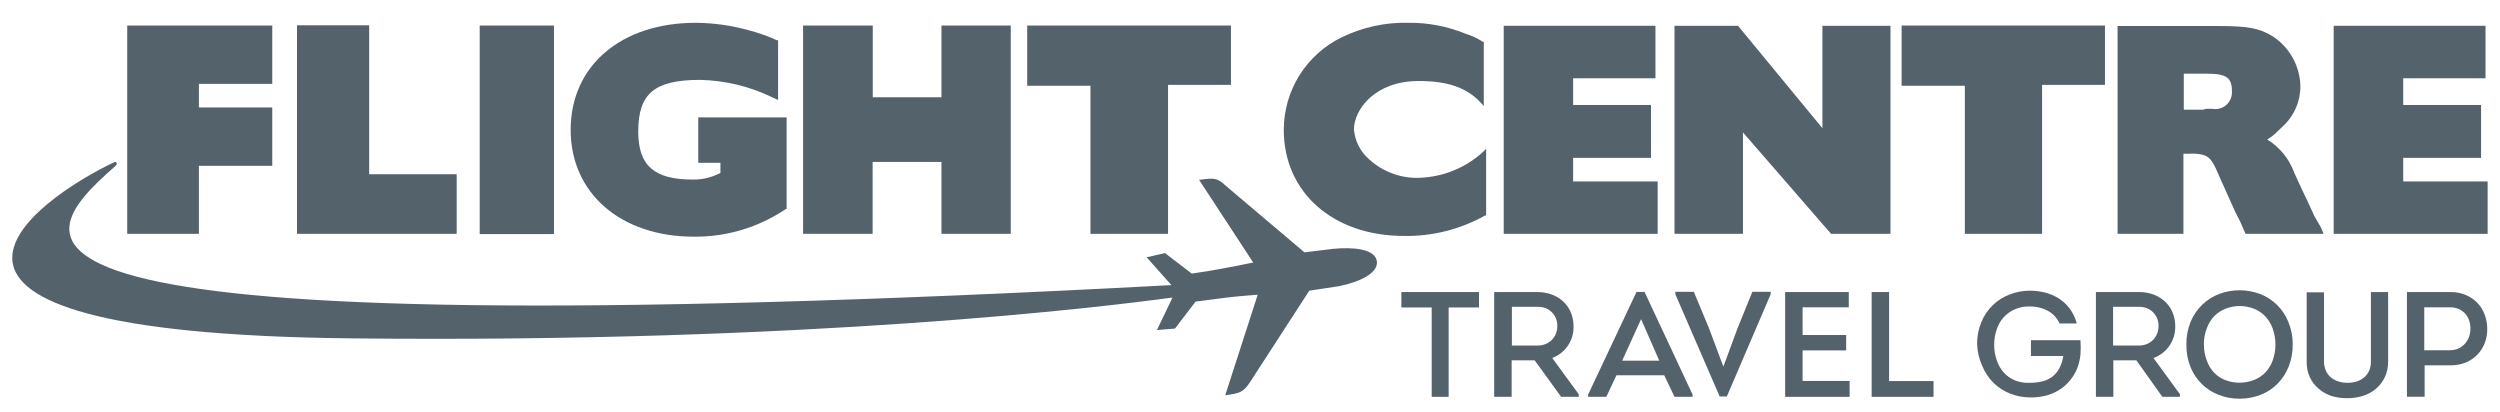
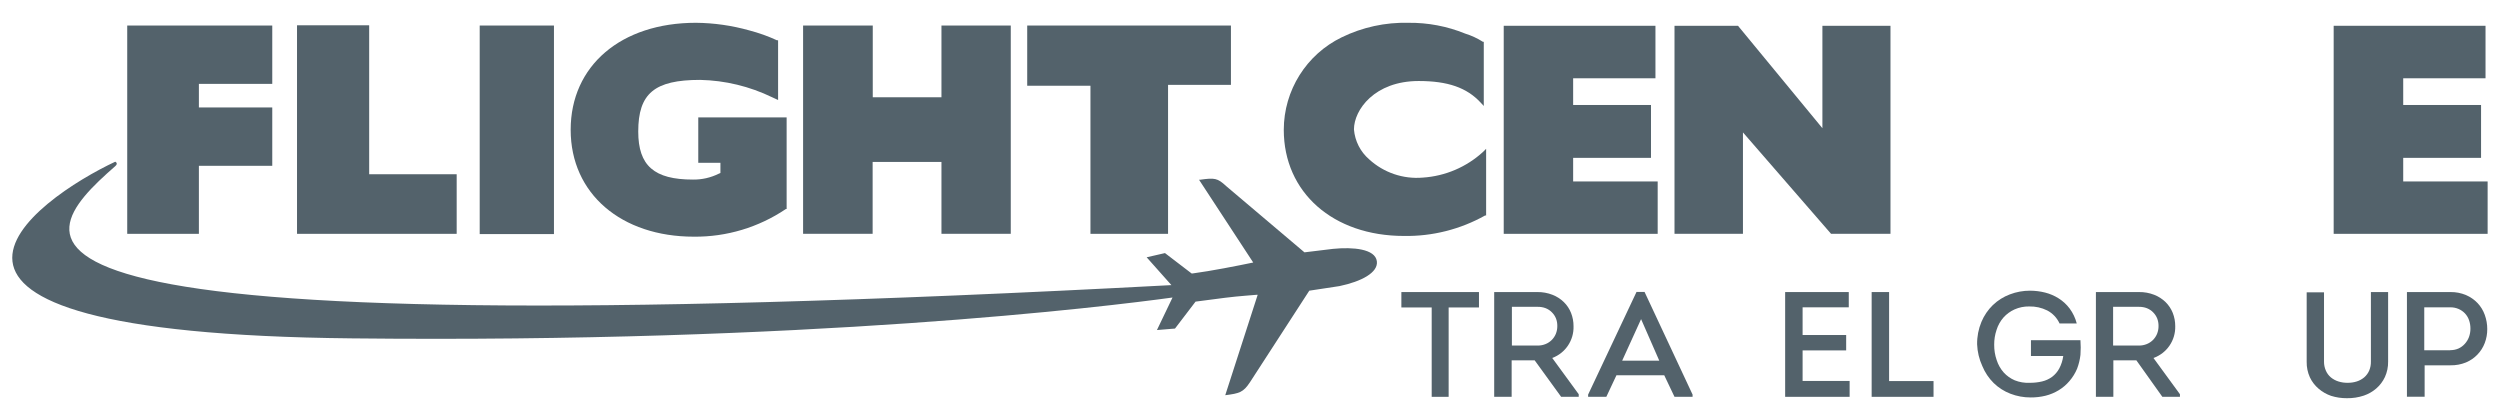
<svg xmlns="http://www.w3.org/2000/svg" width="182" height="30" viewBox="0 0 182 30" fill="none">
  <g clip-path="url(#clip0)">
    <path d="M14.479 12.071H19.821V7.823H14.479V6.106H19.821V1.859H9.262V17.023H14.479V12.071Z" fill="#53626B" />
    <path d="M33.246 12.685H26.876V1.841H21.623V17.023H33.246V12.685Z" fill="#53626B" />
    <path d="M34.922 1.859H40.328V17.041H34.922V1.859Z" fill="#53626B" />
    <path d="M50.51 17.23C52.896 17.254 55.233 16.551 57.213 15.215H57.267V8.545H50.834V11.853H52.447V12.594L52.321 12.648C51.738 12.937 51.096 13.082 50.447 13.073C47.618 13.073 46.464 12.061 46.464 9.576C46.464 6.801 47.645 5.816 50.969 5.816C52.788 5.855 54.576 6.287 56.213 7.081L56.645 7.28V2.933H56.564C55.911 2.633 55.233 2.391 54.537 2.21C53.276 1.856 51.973 1.671 50.663 1.659C45.212 1.659 41.545 4.786 41.545 9.449C41.545 14.112 45.239 17.23 50.51 17.23Z" fill="#53626B" />
    <path d="M63.537 11.791H68.538V17.023H73.584V1.859H68.538V7.082H63.537V1.859H58.465V17.023H63.528V11.782L63.537 11.791Z" fill="#53626B" />
    <path d="M79.421 17.023H85.034V6.178H89.612V1.859H74.781V6.242H79.385V17.023H79.421Z" fill="#53626B" />
-     <path d="M143.033 17.023H148.664V6.178H153.241V1.859H138.438V6.242H143.042V17.023H143.033Z" fill="#53626B" />
    <path d="M102.208 17.177C104.274 17.212 106.314 16.697 108.118 15.686H108.19V12.152V10.833L107.965 11.059C106.759 12.162 105.215 12.821 103.586 12.929C102.155 13.053 100.737 12.572 99.676 11.601C99.036 11.049 98.638 10.267 98.568 9.423C98.568 8.004 100.063 5.898 103.28 5.898C105.397 5.898 106.776 6.377 107.785 7.462L108.019 7.715V3.043H107.956C107.554 2.788 107.121 2.587 106.667 2.446C105.355 1.911 103.949 1.644 102.532 1.66C100.852 1.618 99.187 1.98 97.676 2.717C95.101 3.966 93.463 6.581 93.459 9.45C93.459 14.014 97.054 17.177 102.208 17.177Z" fill="#53626B" />
    <path d="M120.67 13.21H114.525V11.492H120.192V7.643H114.525V5.699H120.517V1.877H109.471V17.023H120.679V13.21H120.67Z" fill="#53626B" />
    <path d="M181.099 13.21H174.954V11.492H180.621V7.643H174.954V5.699H180.946V1.877H169.891V17.023H181.099V13.21Z" fill="#53626B" />
    <path d="M126.896 9.649L133.302 17.023H137.627V1.877H132.671V9.333L126.526 1.877H121.904V17.023H126.887V9.649H126.896Z" fill="#53626B" />
-     <path d="M158.953 11.194H159.359C159.703 11.163 160.051 11.191 160.386 11.275C160.963 11.438 161.152 11.881 161.611 12.938L161.746 13.246L162.314 14.511L162.747 15.469L163.08 16.119L163.476 17.023H169.153L168.972 16.571L168.486 15.731L168.026 14.728L167.63 13.896L167.044 12.631C166.684 11.601 165.981 10.726 165.053 10.155C165.339 9.987 165.6 9.781 165.828 9.54L166.161 9.224C166.997 8.471 167.473 7.396 167.468 6.269C167.434 4.807 166.686 3.456 165.468 2.654C164.486 2.048 163.666 1.895 161.503 1.895H154.16V17.023H158.953V11.239V11.194ZM158.953 5.365H160.683C162.098 5.365 162.485 5.663 162.485 6.639C162.511 7.015 162.362 7.382 162.082 7.633C161.802 7.883 161.422 7.991 161.053 7.923H160.593L160.377 7.986H158.98V5.365H158.953Z" fill="#53626B" />
    <path d="M102.02 22.383V21.262H107.669V22.383H105.461V28.889H104.227V22.383H102.02Z" fill="#53626B" />
    <path d="M114.931 28.7V28.889H113.652L111.724 26.232H110.048V28.889H108.777V21.262H111.913C112.291 21.256 112.668 21.324 113.021 21.461C113.33 21.581 113.612 21.762 113.85 21.994C114.077 22.216 114.255 22.484 114.372 22.78C114.494 23.088 114.555 23.416 114.553 23.747C114.586 24.772 113.962 25.704 113.003 26.061L114.931 28.7ZM111.949 25.157C112.143 25.158 112.336 25.122 112.516 25.048C112.685 24.981 112.838 24.879 112.967 24.75C113.094 24.624 113.195 24.473 113.264 24.307C113.338 24.124 113.375 23.927 113.372 23.729C113.375 23.541 113.342 23.353 113.273 23.178C113.205 23.012 113.104 22.861 112.976 22.735C112.848 22.605 112.694 22.504 112.525 22.437C112.341 22.367 112.146 22.334 111.949 22.337H110.066V25.157H111.949Z" fill="#53626B" />
    <path d="M117.678 27.317L116.94 28.889H115.615V28.727L119.138 21.253H119.724L123.22 28.727V28.889H121.904L121.156 27.317H117.678ZM118.093 26.259H120.796L119.471 23.232L118.093 26.259Z" fill="#53626B" />
-     <path d="M125.472 26.666L126.472 23.955L127.571 21.244H128.904V21.424L125.715 28.862H125.192L121.967 21.424V21.244H123.309L124.399 23.856L125.445 26.648L125.472 26.666Z" fill="#53626B" />
    <path d="M134.581 22.373H131.229V24.389H134.401V25.509H131.229V27.733H134.653V28.889H129.959V21.262H134.59V22.373H134.581Z" fill="#53626B" />
    <path d="M137.49 27.742H140.761V28.889H136.256V21.262H137.526V27.742H137.49Z" fill="#53626B" />
    <path d="M143.934 25.067C143.926 24.505 144.033 23.948 144.249 23.431C144.443 22.968 144.728 22.55 145.087 22.202C145.441 21.866 145.857 21.605 146.313 21.433C146.781 21.253 147.279 21.161 147.781 21.162C148.152 21.162 148.521 21.208 148.881 21.298C149.231 21.386 149.566 21.529 149.872 21.723C150.181 21.919 150.453 22.17 150.673 22.464C150.912 22.789 151.086 23.157 151.187 23.548H149.935C149.749 23.139 149.432 22.805 149.034 22.599C148.628 22.398 148.18 22.299 147.727 22.31C147.358 22.303 146.992 22.377 146.655 22.527C146.35 22.665 146.077 22.865 145.853 23.114C145.624 23.377 145.452 23.685 145.349 24.018C145.232 24.365 145.174 24.728 145.177 25.094C145.173 25.475 145.234 25.854 145.358 26.214C145.465 26.548 145.639 26.856 145.871 27.118C146.095 27.363 146.369 27.557 146.673 27.687C147.02 27.825 147.391 27.886 147.763 27.868C148.067 27.871 148.369 27.838 148.664 27.769C148.927 27.707 149.175 27.593 149.394 27.434C149.61 27.269 149.788 27.06 149.917 26.82C150.065 26.538 150.163 26.232 150.205 25.916H147.853V24.768H151.457C151.483 25.123 151.483 25.48 151.457 25.835C151.418 26.178 151.336 26.515 151.214 26.838C151.077 27.167 150.888 27.472 150.655 27.742C150.432 28.006 150.167 28.231 149.872 28.41C149.575 28.59 149.253 28.724 148.917 28.808C148.563 28.895 148.2 28.937 147.835 28.934C147.33 28.936 146.829 28.845 146.358 28.663C145.904 28.489 145.49 28.225 145.141 27.886C144.785 27.534 144.503 27.113 144.312 26.648C144.084 26.151 143.955 25.613 143.934 25.067Z" fill="#53626B" />
    <path d="M158.7 28.7V28.889H157.42L155.528 26.232H153.852V28.889H152.582V21.262H155.717C156.096 21.256 156.472 21.324 156.826 21.461C157.135 21.581 157.417 21.762 157.655 21.994C157.881 22.216 158.059 22.484 158.177 22.78C158.298 23.088 158.359 23.416 158.357 23.747C158.385 24.782 157.745 25.716 156.772 26.061L158.7 28.7ZM155.717 25.157C155.912 25.158 156.105 25.122 156.285 25.048C156.454 24.981 156.607 24.879 156.736 24.75C156.863 24.624 156.964 24.473 157.033 24.307C157.107 24.124 157.144 23.927 157.141 23.729C157.144 23.541 157.11 23.353 157.042 23.178C156.973 23.012 156.872 22.861 156.745 22.735C156.616 22.605 156.463 22.504 156.294 22.437C156.11 22.367 155.914 22.334 155.717 22.337H153.834V25.157H155.717Z" fill="#53626B" />
-     <path d="M166.908 25.076C166.915 25.622 166.817 26.165 166.62 26.675C166.439 27.14 166.166 27.565 165.818 27.922C165.471 28.277 165.053 28.554 164.593 28.736C164.091 28.933 163.555 29.031 163.016 29.025C162.511 29.026 162.01 28.934 161.538 28.754C161.082 28.581 160.665 28.316 160.313 27.977C159.952 27.626 159.667 27.204 159.475 26.738C159.262 26.21 159.158 25.645 159.169 25.076C159.16 24.506 159.267 23.94 159.484 23.413C159.679 22.946 159.968 22.525 160.331 22.175C160.686 21.835 161.106 21.571 161.565 21.397C162.519 21.042 163.567 21.042 164.521 21.397C164.977 21.57 165.394 21.835 165.746 22.175C166.106 22.526 166.391 22.948 166.584 23.413C166.804 23.939 166.915 24.505 166.908 25.076ZM160.448 25.076C160.441 25.477 160.512 25.876 160.655 26.25C160.773 26.587 160.961 26.895 161.205 27.154C161.438 27.386 161.717 27.564 162.025 27.678C162.35 27.8 162.695 27.862 163.043 27.859C163.388 27.861 163.73 27.8 164.052 27.678C164.361 27.563 164.644 27.384 164.881 27.154C165.134 26.898 165.328 26.59 165.449 26.25C165.723 25.494 165.723 24.666 165.449 23.91C165.327 23.573 165.137 23.265 164.89 23.006C164.654 22.769 164.372 22.584 164.061 22.464C163.411 22.217 162.693 22.217 162.043 22.464C161.733 22.582 161.451 22.764 161.214 22.997C160.966 23.255 160.775 23.563 160.655 23.901C160.508 24.275 160.435 24.674 160.439 25.076H160.448Z" fill="#53626B" />
    <path d="M170.854 28.989C170.463 28.992 170.074 28.934 169.701 28.817C169.371 28.703 169.066 28.529 168.8 28.302C168.53 28.074 168.311 27.791 168.16 27.471C167.999 27.116 167.919 26.73 167.926 26.341V21.28H169.188V26.314C169.184 26.544 169.23 26.772 169.323 26.983C169.404 27.171 169.527 27.338 169.683 27.471C169.846 27.604 170.032 27.706 170.233 27.769C170.451 27.838 170.679 27.871 170.909 27.868C171.135 27.871 171.36 27.837 171.575 27.769C171.773 27.706 171.957 27.604 172.116 27.471C172.271 27.337 172.394 27.17 172.476 26.983C172.565 26.771 172.608 26.543 172.602 26.314V21.262H173.855V26.323C173.862 26.712 173.782 27.098 173.62 27.452C173.47 27.771 173.256 28.054 172.99 28.284C172.725 28.512 172.419 28.687 172.089 28.799C171.691 28.932 171.274 28.996 170.854 28.989Z" fill="#53626B" />
    <path d="M175.225 28.889V21.262H178.396C178.782 21.256 179.166 21.33 179.522 21.479C179.841 21.615 180.129 21.815 180.369 22.066C180.601 22.313 180.779 22.605 180.892 22.925C181.012 23.255 181.073 23.604 181.072 23.955C181.075 24.301 181.014 24.644 180.892 24.967C180.649 25.609 180.154 26.122 179.522 26.386C179.165 26.531 178.782 26.602 178.396 26.594H176.513V28.88H175.243L175.225 28.889ZM178.378 25.491C178.582 25.495 178.785 25.455 178.973 25.374C179.147 25.295 179.303 25.181 179.432 25.039C179.565 24.895 179.669 24.726 179.739 24.542C179.811 24.346 179.848 24.138 179.847 23.928C179.849 23.719 179.816 23.511 179.748 23.313C179.684 23.129 179.583 22.959 179.45 22.816C179.317 22.677 179.158 22.567 178.982 22.491C178.794 22.411 178.591 22.371 178.387 22.373H176.486V25.5H178.396L178.378 25.491Z" fill="#53626B" />
    <path d="M100.235 19.02C100.118 18.117 98.505 17.972 97.046 18.117L94.964 18.37L89.261 13.544C88.63 12.957 88.423 12.938 87.378 13.083H87.288L91.234 19.111C90.063 19.355 88.18 19.725 86.828 19.906H86.747L84.81 18.424L83.477 18.731L85.279 20.756C-4.604 25.546 1.964 17.719 8.388 12.098C8.641 11.881 8.388 11.773 8.388 11.773C2.802 14.393 -11.713 24.253 25.615 24.633C58.871 24.994 80.486 22.328 85.36 21.659L84.225 24.027L85.54 23.919L87.036 21.958L89.198 21.677C90.18 21.551 91.351 21.479 91.478 21.461H91.559L89.198 28.772C90.234 28.636 90.504 28.573 91 27.823L95.316 21.162L97.514 20.828C99.109 20.494 100.343 19.843 100.235 19.02Z" fill="#53626B" />
  </g>
  <defs>
    <clipPath id="clip0">
      <rect width="182" height="29.043" fill="white" transform="translate(0 0.756)" />
    </clipPath>
  </defs>
</svg>